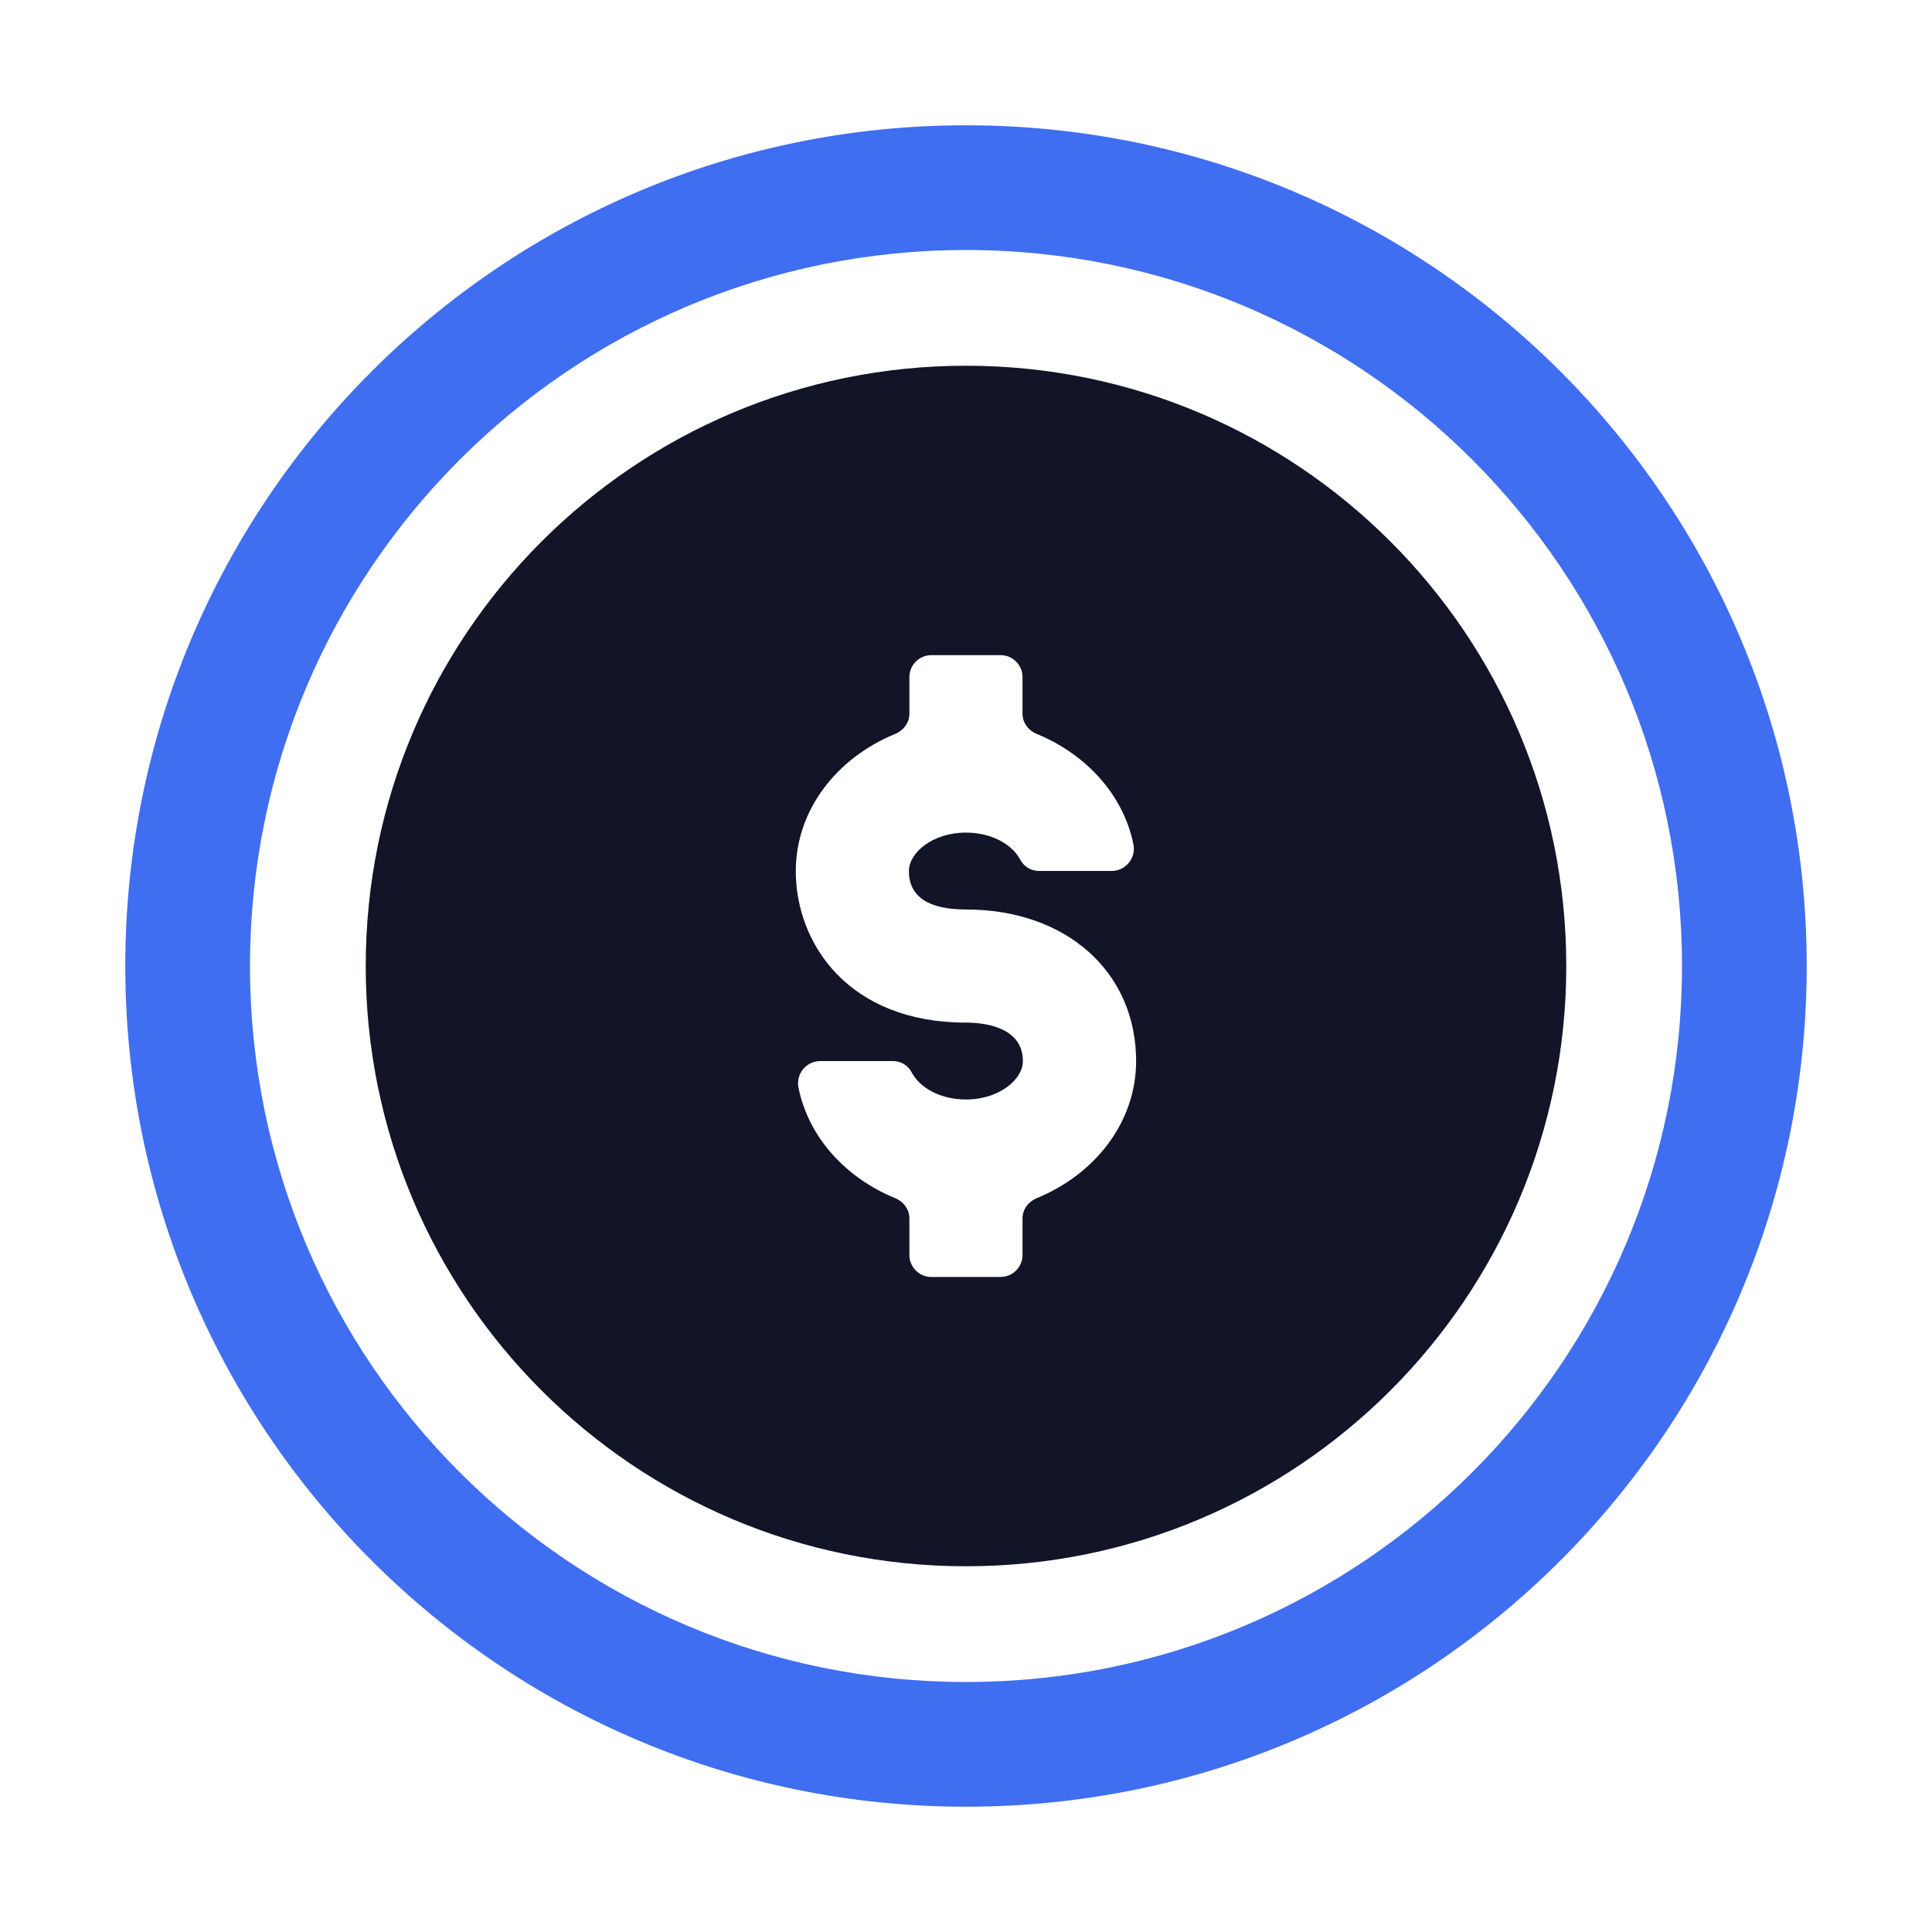
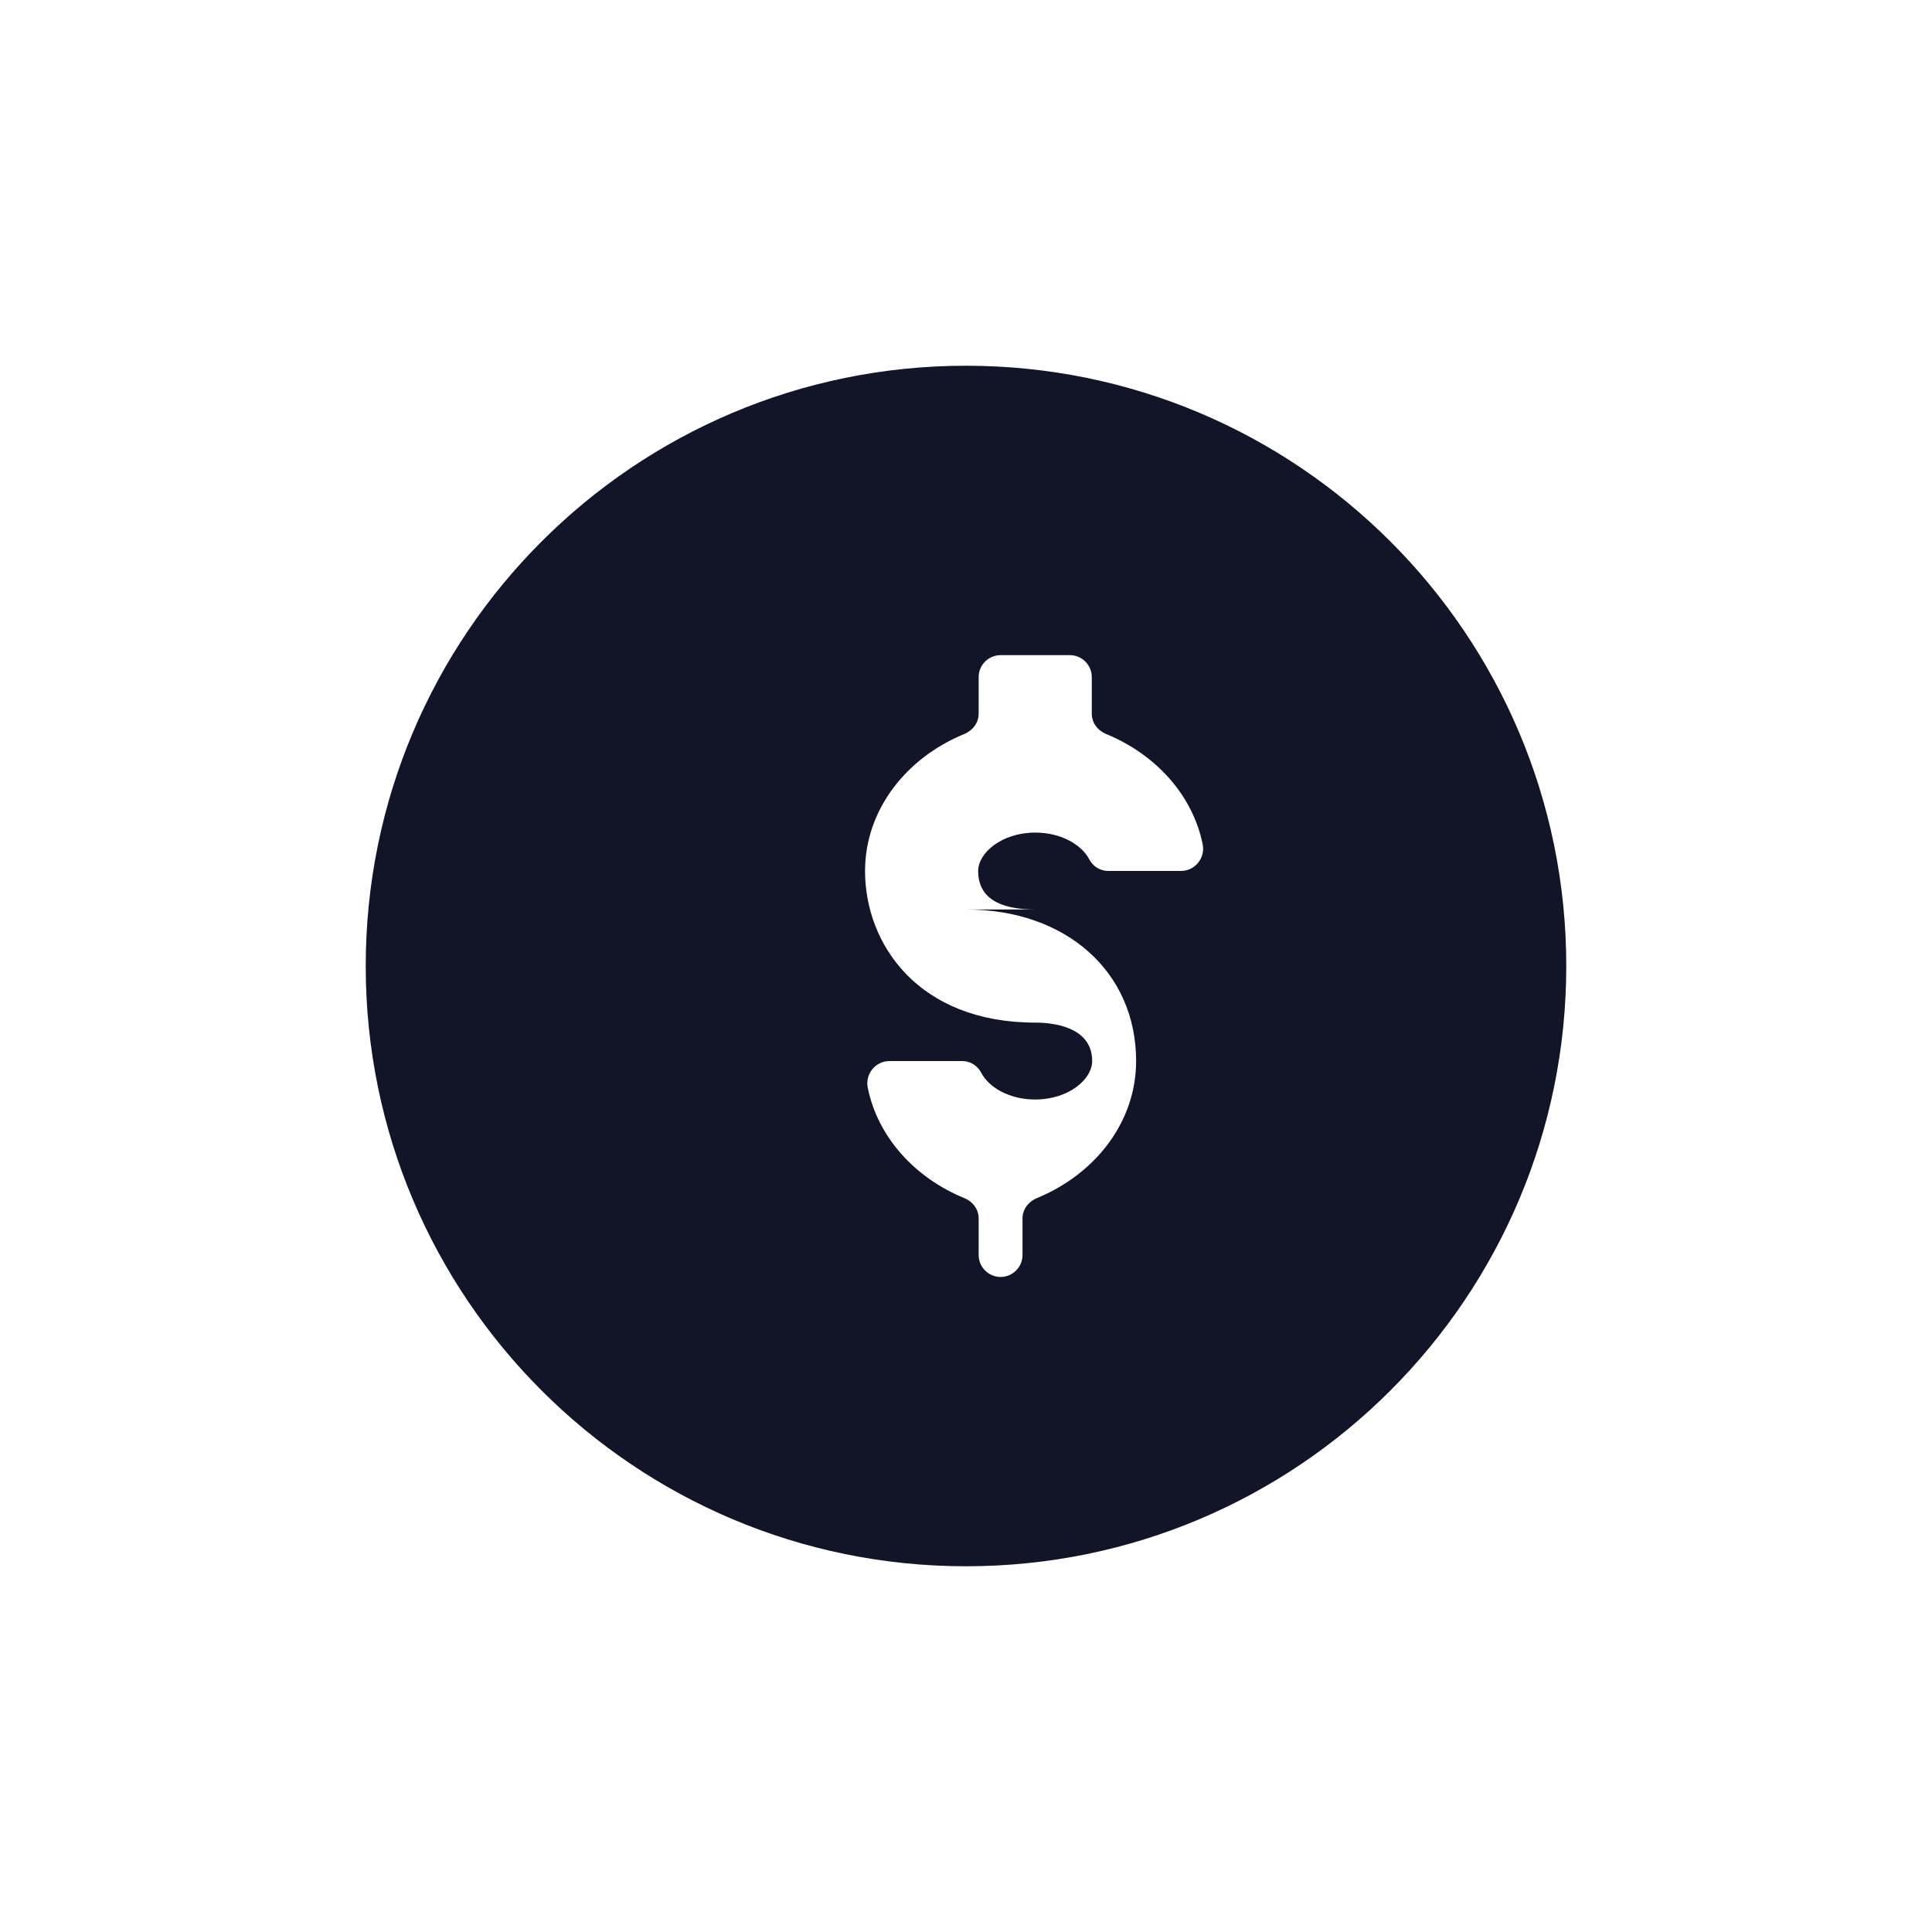
<svg xmlns="http://www.w3.org/2000/svg" id="Layer_1" viewBox="0 0 200 200">
  <defs>
    <style>.cls-1{fill:#121528;}.cls-2{fill:#406ef1;}</style>
  </defs>
  <g id="Money">
    <g>
-       <path class="cls-1" d="M100,37.86c-34.32,0-62.14,27.82-62.14,62.14s27.82,62.14,62.14,62.14,62.14-27.82,62.14-62.14-27.82-62.14-62.14-62.14Zm0,56.29c10.37,0,17.61,6.45,17.61,15.69,0,6.31-4.23,11.71-10.28,14.19-.87,.36-1.48,1.16-1.48,2.1v3.79c0,1.25-1.02,2.27-2.27,2.27h-7.17c-1.25,0-2.27-1.02-2.27-2.27v-3.79c0-.94-.6-1.74-1.48-2.1-5.14-2.11-8.97-6.33-10-11.43-.29-1.42,.8-2.76,2.25-2.76h7.52c.85,0,1.59,.47,1.98,1.22,.77,1.47,2.85,2.76,5.58,2.76,3.48,0,5.9-2.1,5.9-3.98,0-3.59-4.13-3.98-5.9-3.98-12.1,0-17.61-8.13-17.61-15.69,0-6.31,4.23-11.71,10.28-14.19,.87-.36,1.48-1.16,1.48-2.1v-3.79c0-1.25,1.02-2.27,2.27-2.27h7.17c1.25,0,2.27,1.02,2.27,2.27v3.79c0,.94,.6,1.74,1.48,2.1,5.14,2.11,8.97,6.33,10,11.42,.29,1.42-.8,2.76-2.25,2.76h-7.52c-.85,0-1.59-.47-1.98-1.22-.77-1.46-2.85-2.75-5.58-2.75-3.48,0-5.91,2.1-5.91,3.98,0,2.64,1.99,3.98,5.91,3.98Z" />
-       <path class="cls-2" d="M100,12.97C51.93,12.97,12.97,51.93,12.97,100s38.97,87.03,87.03,87.03,87.03-38.96,87.03-87.03S148.07,12.97,100,12.97Zm0,161.15c-40.94,0-74.12-33.19-74.12-74.12S59.06,25.88,100,25.88s74.12,33.19,74.12,74.12-33.19,74.12-74.12,74.12Z" />
+       <path class="cls-1" d="M100,37.86c-34.32,0-62.14,27.82-62.14,62.14s27.82,62.14,62.14,62.14,62.14-27.82,62.14-62.14-27.82-62.14-62.14-62.14Zm0,56.29c10.37,0,17.61,6.45,17.61,15.69,0,6.31-4.23,11.71-10.28,14.19-.87,.36-1.48,1.16-1.48,2.1v3.79c0,1.25-1.02,2.27-2.27,2.27c-1.25,0-2.27-1.02-2.27-2.27v-3.79c0-.94-.6-1.74-1.48-2.1-5.14-2.11-8.97-6.33-10-11.43-.29-1.42,.8-2.76,2.25-2.76h7.52c.85,0,1.59,.47,1.98,1.22,.77,1.47,2.85,2.76,5.58,2.76,3.48,0,5.9-2.1,5.9-3.98,0-3.59-4.13-3.98-5.9-3.98-12.1,0-17.61-8.13-17.61-15.69,0-6.31,4.23-11.71,10.28-14.19,.87-.36,1.48-1.16,1.48-2.1v-3.79c0-1.25,1.02-2.27,2.27-2.27h7.17c1.25,0,2.27,1.02,2.27,2.27v3.79c0,.94,.6,1.74,1.48,2.1,5.14,2.11,8.97,6.33,10,11.42,.29,1.42-.8,2.76-2.25,2.76h-7.52c-.85,0-1.59-.47-1.98-1.22-.77-1.46-2.85-2.75-5.58-2.75-3.48,0-5.91,2.1-5.91,3.98,0,2.64,1.99,3.98,5.91,3.98Z" />
    </g>
  </g>
</svg>